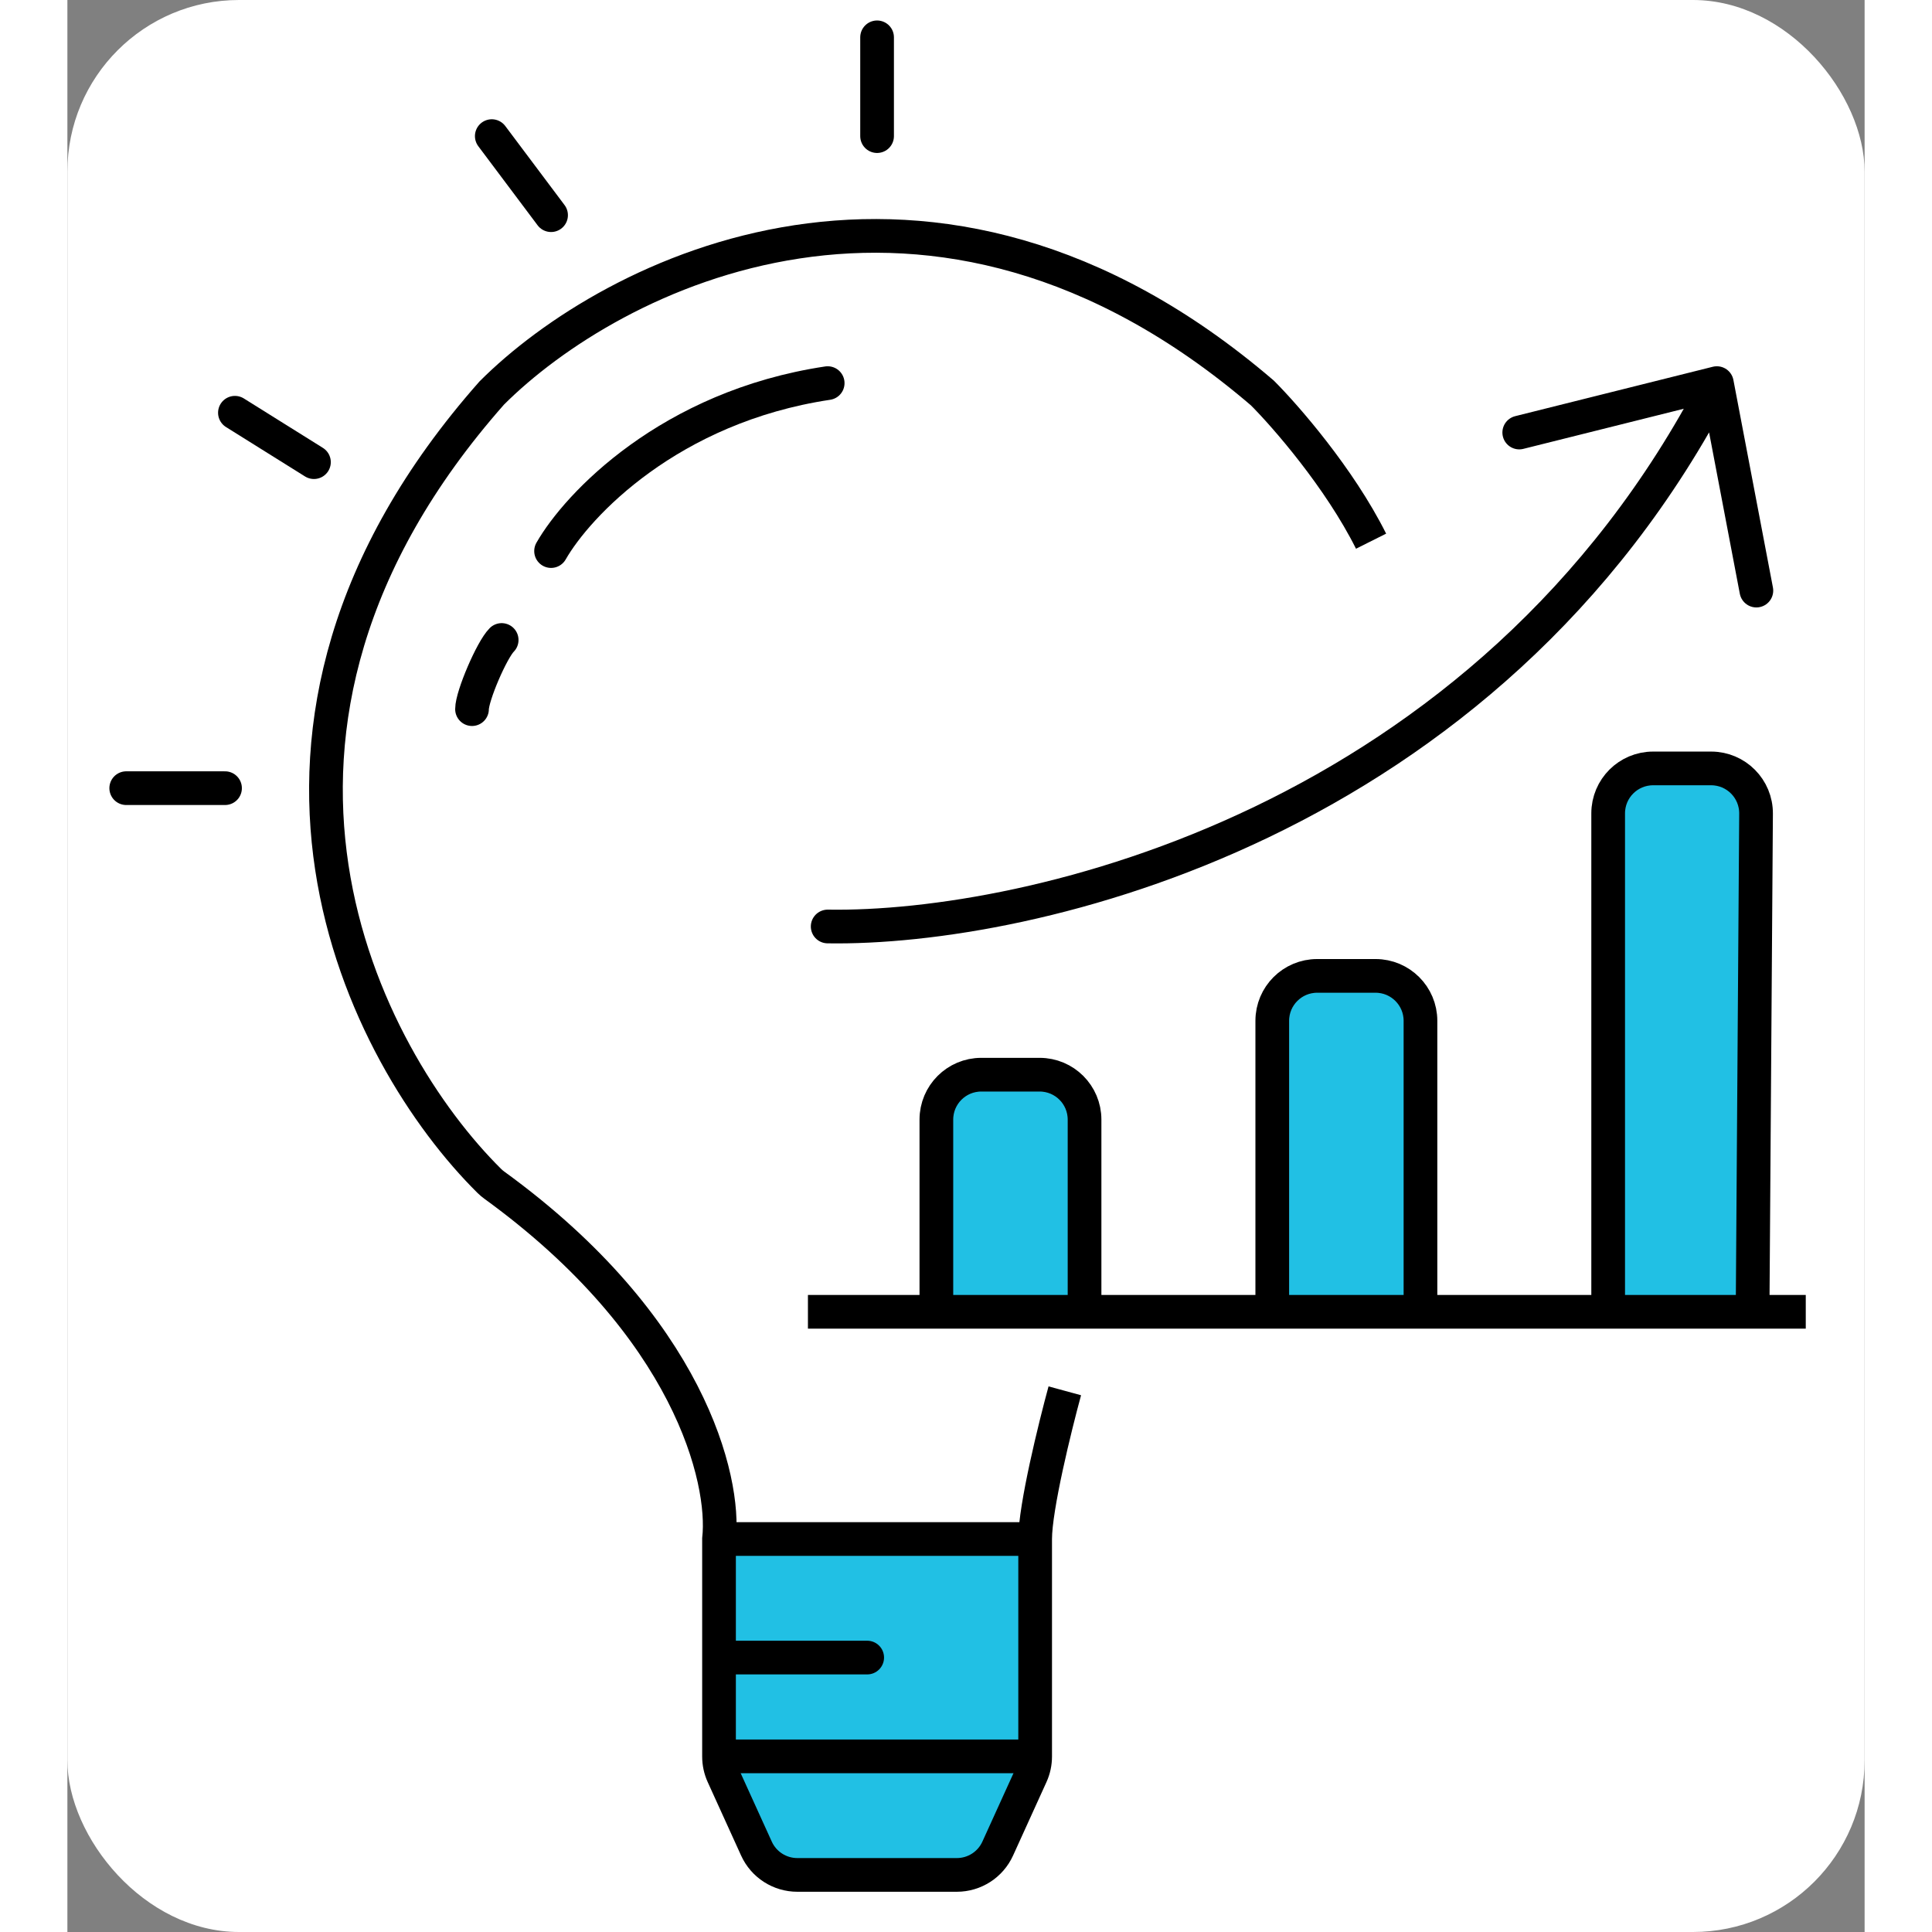
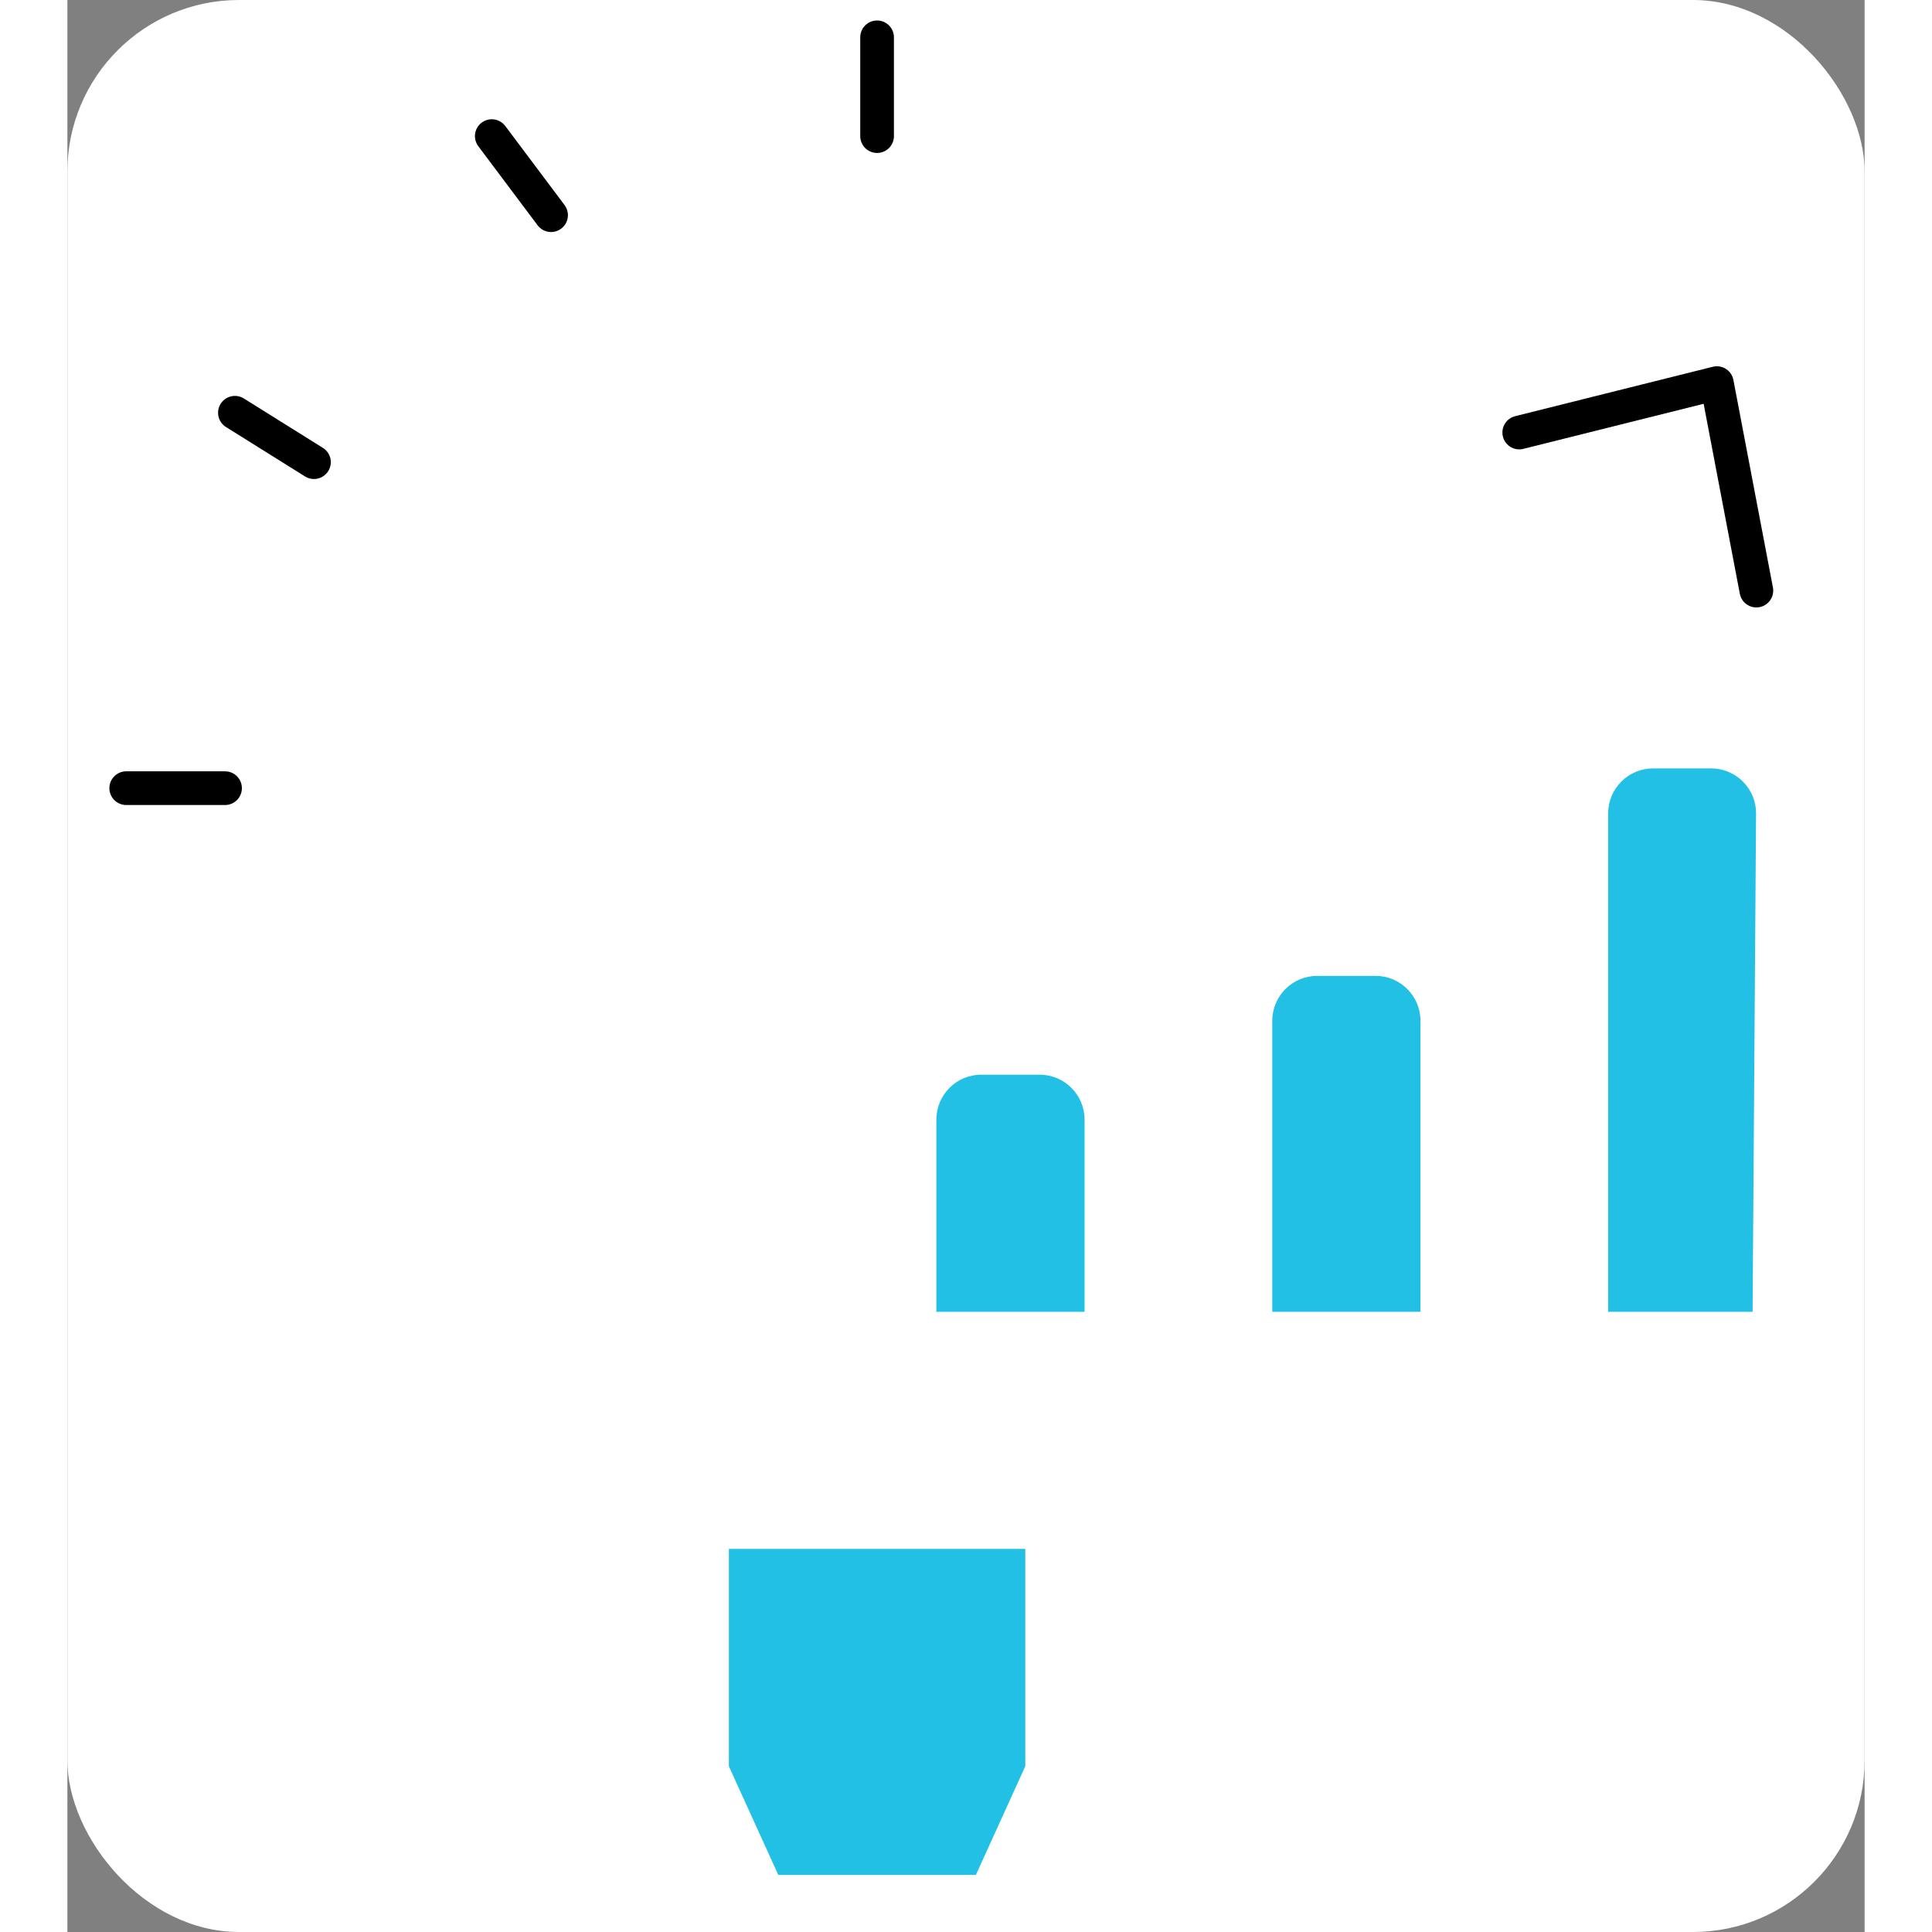
<svg xmlns="http://www.w3.org/2000/svg" width="180" height="180" viewBox="50 47 80 86" preserveAspectRatio="xMidYMid meet" fill="none">
  <rect x="50" y="47" width="80" height="86" fill="#808080" stroke="none" />
  <rect x="50" y="47" width="80" height="86" rx="7.64" fill="white" />
  <path d="M92.639 115.947H79.445V125.622L81.644 130.459H90.44L92.639 125.622V115.947Z" fill="#21C0E4" />
  <path d="M88.681 105.392V96.838C88.681 95.733 89.576 94.838 90.681 94.838H93.277C94.382 94.838 95.277 95.733 95.277 96.838V105.392H103.633V92.44C103.633 91.335 104.528 90.44 105.633 90.44H108.23C109.334 90.44 110.23 91.335 110.23 92.44V105.392H118.585V83.205C118.585 82.1 119.481 81.205 120.585 81.205H123.168C124.278 81.205 125.176 82.109 125.168 83.219L125.014 105.392H118.585H110.23H103.633H95.277H88.681Z" fill="#21C0E4" />
-   <path d="M94.398 108.91C93.958 110.523 93.078 114.1 93.078 115.507V125.188C93.078 125.474 93.017 125.756 92.899 126.016L91.412 129.287C91.088 130.001 90.376 130.459 89.592 130.459H82.492C81.708 130.459 80.996 130.001 80.672 129.287L79.185 126.016C79.067 125.756 79.006 125.474 79.006 125.188V120.564V115.507C79.297 112.88 77.701 106.071 69.013 99.763C68.933 99.705 68.858 99.643 68.788 99.574C63.225 94.071 55.604 79.528 68.891 64.493C74.168 59.216 88.417 51.828 103.193 64.493C104.219 65.519 106.624 68.275 108.031 71.09M82.964 105.392C83.058 105.392 85.246 105.392 88.681 105.392M127.381 105.392C126.629 105.392 125.838 105.392 125.014 105.392M88.681 105.392V96.838C88.681 95.733 89.576 94.838 90.681 94.838H93.277C94.382 94.838 95.277 95.733 95.277 96.838V105.392M88.681 105.392C90.555 105.392 92.799 105.392 95.277 105.392M95.277 105.392C97.861 105.392 100.698 105.392 103.633 105.392M103.633 105.392V92.44C103.633 91.335 104.528 90.44 105.633 90.44H108.23C109.334 90.44 110.23 91.335 110.23 92.44V105.392M103.633 105.392C105.8 105.392 108.019 105.392 110.23 105.392M110.23 105.392C113.075 105.392 115.905 105.392 118.585 105.392M118.585 105.392V83.205C118.585 82.1 119.481 81.205 120.585 81.205H123.168C124.278 81.205 125.176 82.109 125.168 83.219L125.014 105.392M118.585 105.392C120.864 105.392 123.034 105.392 125.014 105.392" stroke="black" stroke-width="1.5" />
-   <path d="M85.602 121.534C86.016 121.534 86.352 121.198 86.352 120.784C86.352 120.37 86.016 120.034 85.602 120.034L85.602 120.784L85.602 121.534ZM78.566 120.784L78.566 121.534L85.602 121.534L85.602 120.784L85.602 120.034L78.566 120.034L78.566 120.784Z" fill="black" />
-   <path d="M92.639 116.257L93.389 116.257L93.389 114.757L92.639 114.757L92.639 115.507L92.639 116.257ZM78.566 115.507L78.566 116.257L92.639 116.257L92.639 115.507L92.639 114.757L78.566 114.757L78.566 115.507Z" fill="black" />
-   <path d="M92.639 125.932L93.389 125.932L93.389 124.432L92.639 124.432L92.639 125.182L92.639 125.932ZM78.566 125.182L78.566 125.932L92.639 125.932L92.639 125.182L92.639 124.432L78.566 124.432L78.566 125.182Z" fill="black" />
-   <path d="M68.011 78.566C68.011 77.98 68.891 75.928 69.331 75.488M71.53 71.53C72.702 69.478 76.807 65.109 83.843 64.054" stroke="black" stroke-width="1.5" stroke-linecap="round" />
  <path d="M52.619 82.084H57.017M57.457 65.373L60.975 67.572M68.891 53.059L71.53 56.578M86.042 48.662V53.059" stroke="black" stroke-width="1.5" stroke-linecap="round" />
-   <path d="M83.843 88.241C92.785 88.388 113.22 83.755 123.423 64.054M123.423 64.054L114.627 66.253M123.423 64.054L125.182 73.289" stroke="black" stroke-width="1.5" stroke-linecap="round" />
+   <path d="M83.843 88.241M123.423 64.054L114.627 66.253M123.423 64.054L125.182 73.289" stroke="black" stroke-width="1.5" stroke-linecap="round" />
</svg>